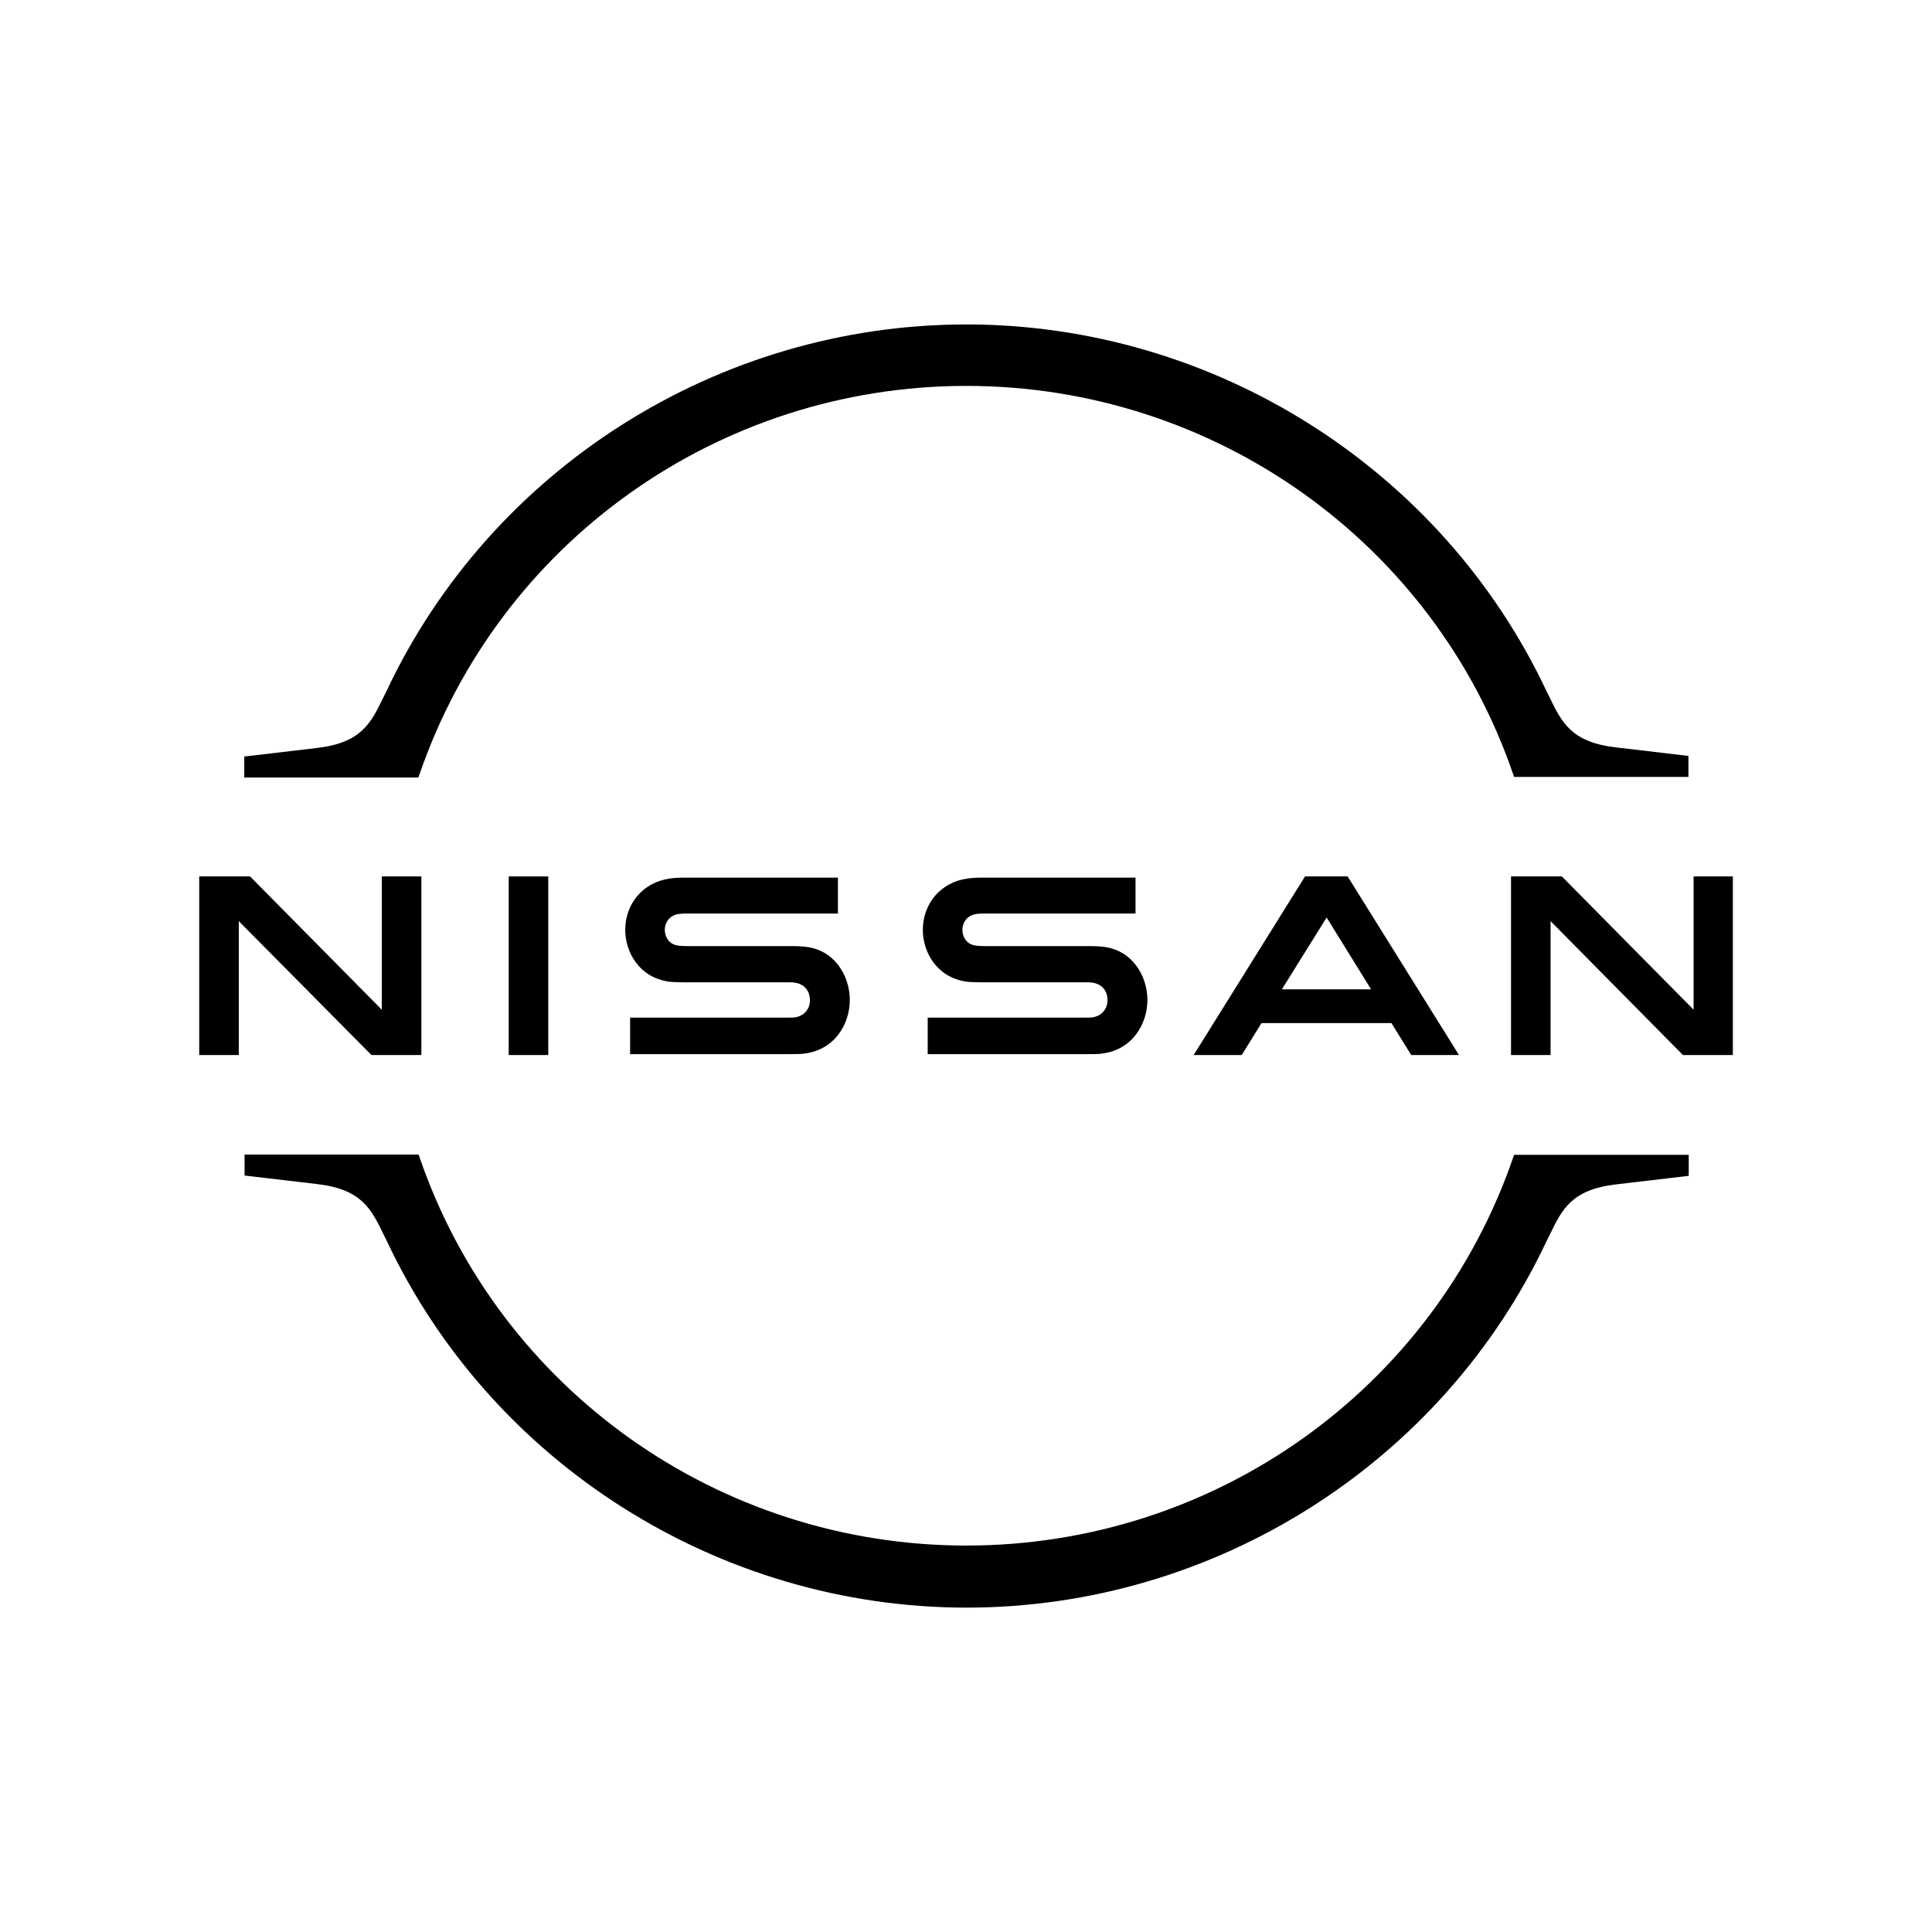
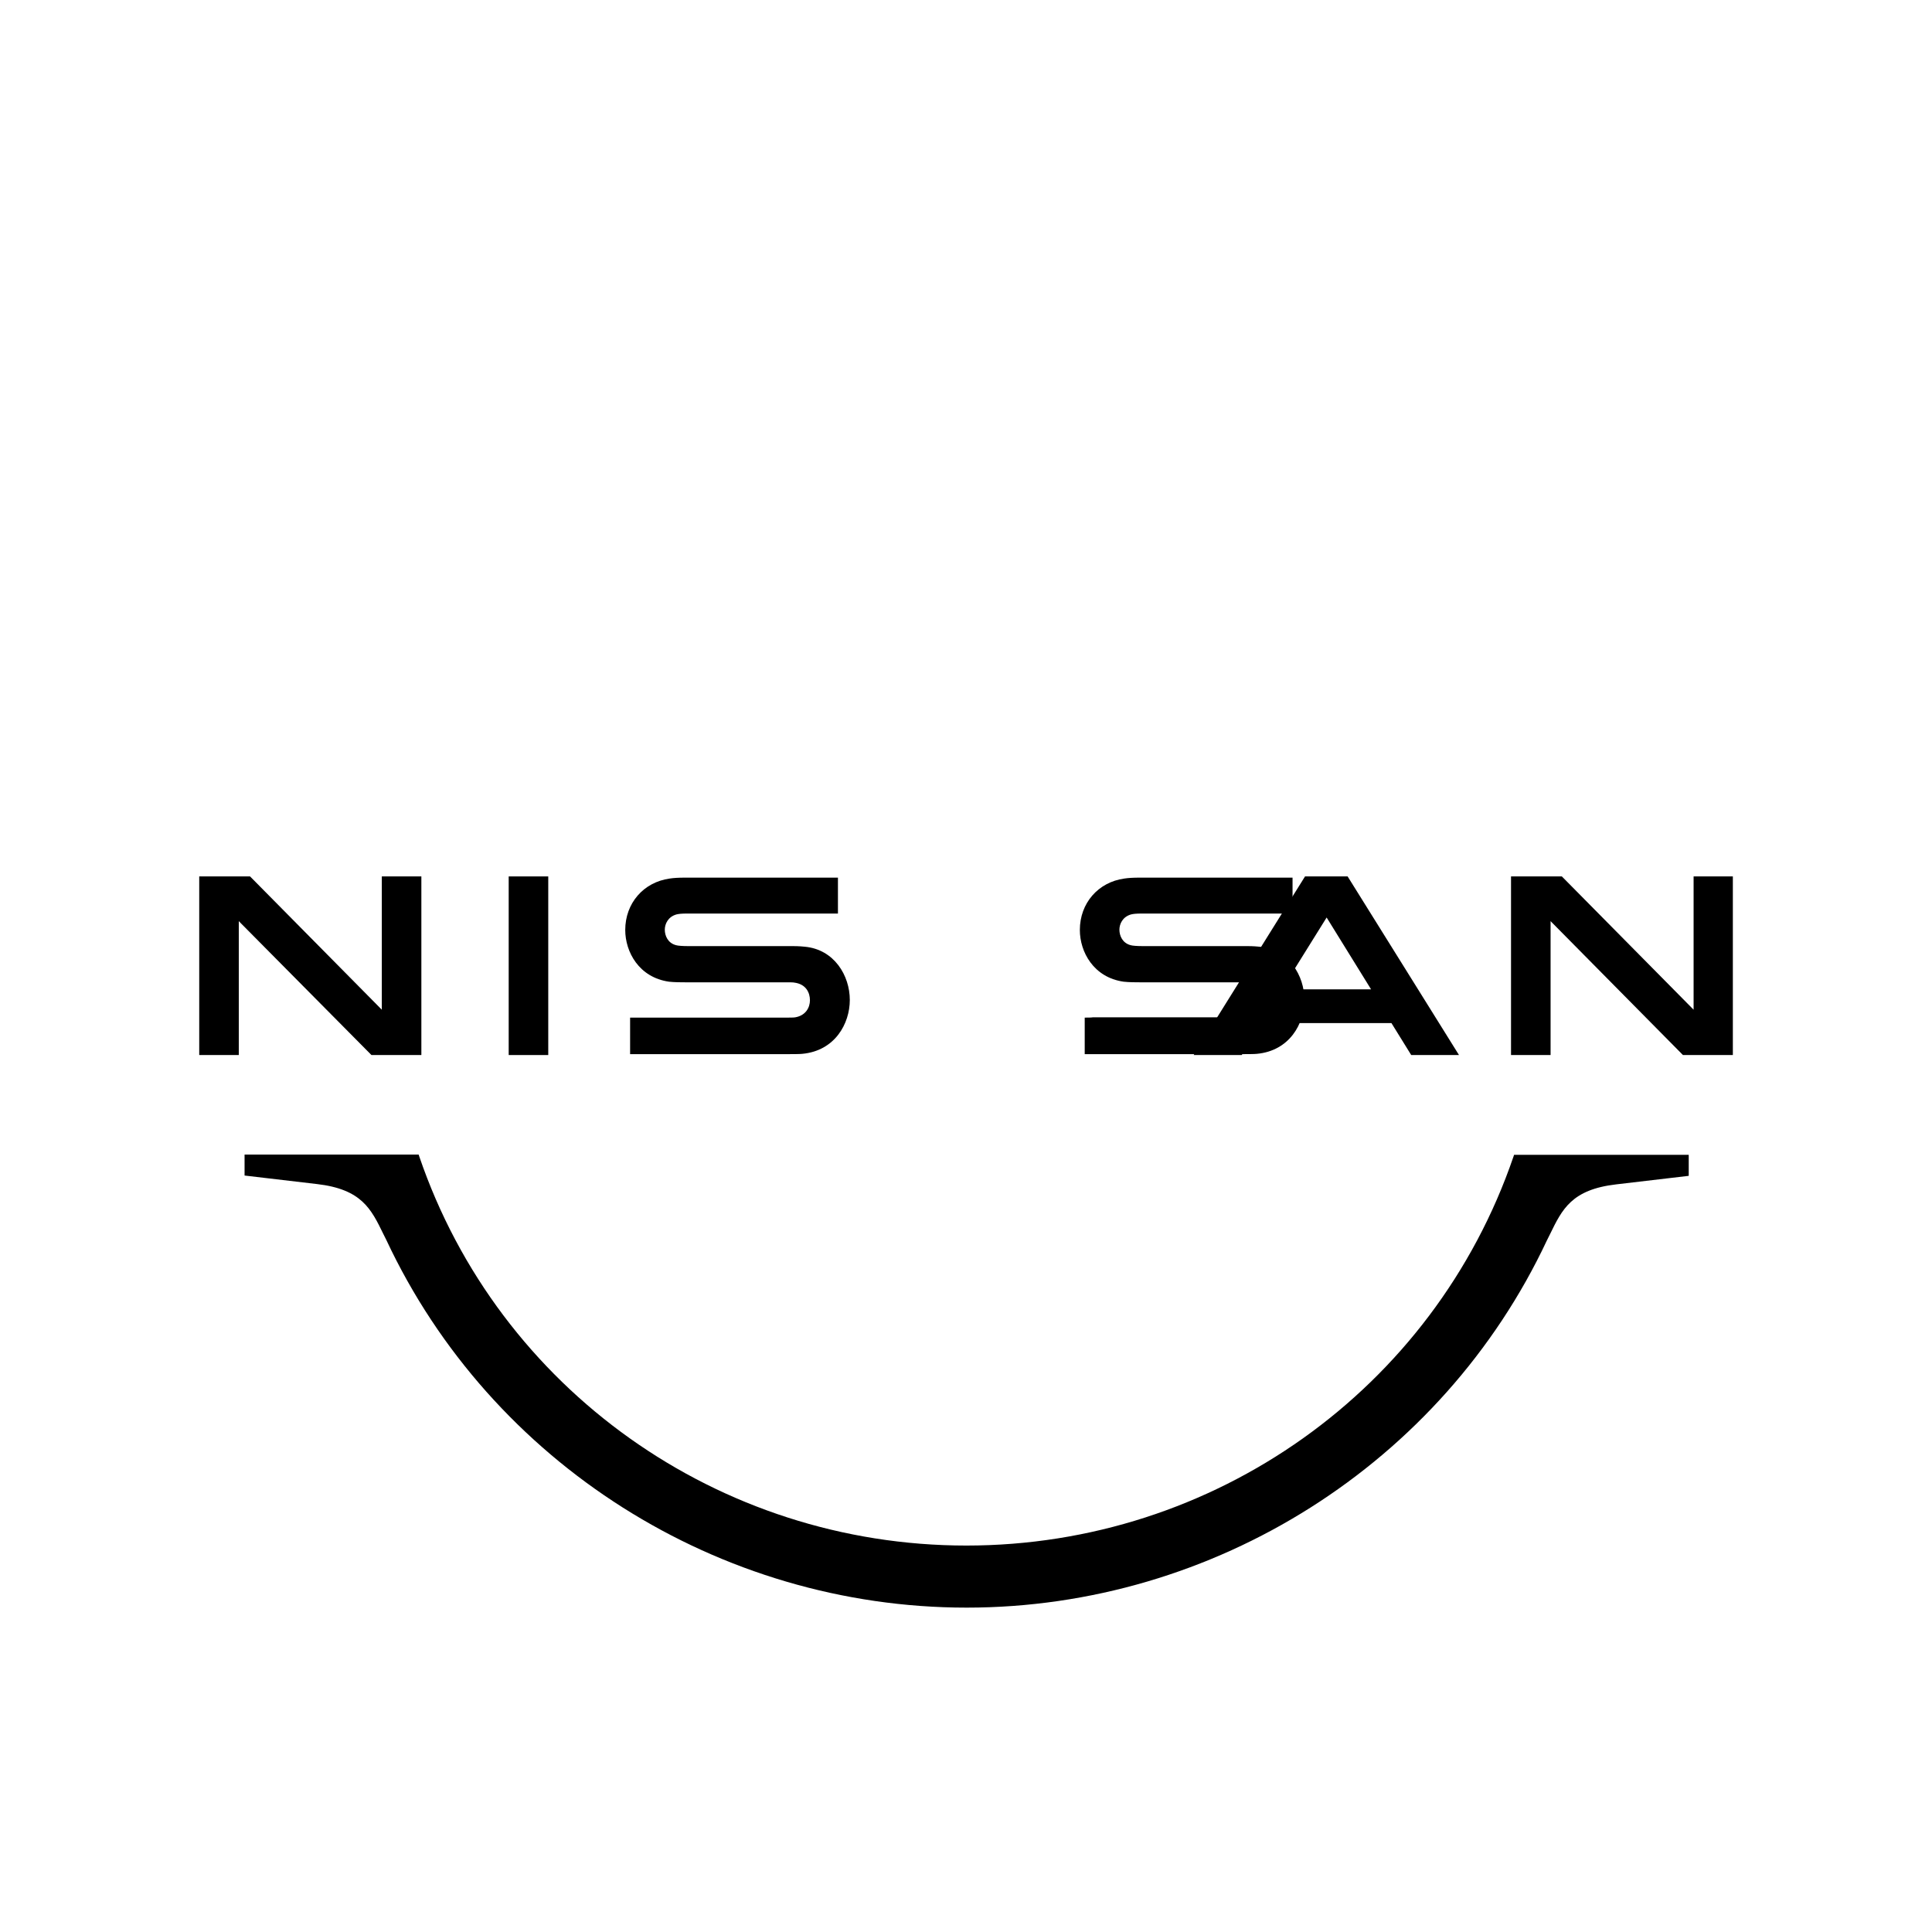
<svg xmlns="http://www.w3.org/2000/svg" id="eWIxrHh0E431" viewBox="0 0 400 400" shape-rendering="geometricPrecision" text-rendering="geometricPrecision">
  <g transform="matrix(1.2 0 0 1.2 245.537 73.239)">
    <g transform="matrix(.525 0 0 0.525-170.24-5.056)">
      <g>
-         <path d="M293.7,227.7c-.4.1-2,.1-2.7.1h-51.6v12h52.5c.4,0,3.5,0,4.1-.1c10.7-1,15.6-9.9,15.6-17.7c0-8-5.1-16.6-14.8-17.5-1.9-.2-3.5-.2-4.2-.2h-34.3c-1.5,0-3.2-.1-3.8-.3-2.7-.7-3.7-3.1-3.7-5.1c0-1.8,1-4.2,3.8-5c.8-.2,1.7-.3,3.6-.3h49.5v-11.8h-50.3c-2.1,0-3.7.1-5,.3-8.6,1.2-14.6,8.1-14.6,16.9c0,7.2,4.5,15.6,14.4,17c1.8.2,4.3.2,5.4.2h33.4c.6,0,2.1,0,2.4.1c3.8.5,5.1,3.3,5.1,5.8c0,2.4-1.5,5-4.8,5.6Z" />
+         <path d="M293.7,227.7c-.4.1-2,.1-2.7.1v12h52.5c.4,0,3.5,0,4.1-.1c10.7-1,15.6-9.9,15.6-17.7c0-8-5.1-16.6-14.8-17.5-1.9-.2-3.5-.2-4.2-.2h-34.3c-1.5,0-3.2-.1-3.8-.3-2.7-.7-3.7-3.1-3.7-5.1c0-1.8,1-4.2,3.8-5c.8-.2,1.7-.3,3.6-.3h49.5v-11.8h-50.3c-2.1,0-3.7.1-5,.3-8.6,1.2-14.6,8.1-14.6,16.9c0,7.2,4.5,15.6,14.4,17c1.8.2,4.3.2,5.4.2h33.4c.6,0,2.1,0,2.4.1c3.8.5,5.1,3.3,5.1,5.8c0,2.4-1.5,5-4.8,5.6Z" />
        <path d="M195.9,227.7c-.4.1-2,.1-2.6.1h-51.7v12h52.5c.4,0,3.5,0,4.1-.1c10.7-1,15.6-9.9,15.6-17.7c0-8-5.1-16.6-14.8-17.5-1.9-.2-3.5-.2-4.2-.2h-34.3c-1.5,0-3.2-.1-3.8-.3-2.7-.7-3.7-3.1-3.7-5.1c0-1.8,1-4.2,3.8-5c.8-.2,1.7-.3,3.6-.3h49.5v-11.8h-50.3c-2.1,0-3.7.1-5,.3-8.6,1.2-14.6,8.1-14.6,16.9c0,7.2,4.5,15.6,14.4,17c1.8.2,4.3.2,5.4.2h33.4c.6,0,2.1,0,2.4.1c3.8.5,5.1,3.3,5.1,5.8c0,2.4-1.4,5-4.8,5.6Z" />
        <rect width="13" height="58.7" rx="0" ry="0" transform="translate(101.7 181.4)" />
        <polygon points="73,240.1 73,181.4 60,181.4 60,225.2 16.7,181.4 0,181.4 0,240.1 13,240.1 13,196.1 56.6,240.1" />
        <polygon points="491.1,181.4 491.1,225.2 447.8,181.4 431.1,181.4 431.1,240.1 444.1,240.1 444.1,196.1 487.6,240.1 504,240.1 504,181.4" />
        <path d="M363.4,181.4l-36.6,58.7h15.8l6.5-10.5h42.7l6.5,10.5h15.7l-36.6-58.7h-14Zm21.7,37.1h-29.3l14.7-23.6l14.6,23.6Z" />
-         <path d="M72.3,148.1C98.5,71.6,170.7,20.2,252.1,20.2s153.7,51.4,179.8,127.9l.2.6h57.3v-6.9L465.6,139c-14.7-1.7-17.8-8.2-21.8-16.4l-1-2C408.4,47.4,333.5,0,252.1,0C170.6,0,95.8,47.4,61.4,120.8l-1,2c-4,8.2-7.1,14.7-21.8,16.4L14.8,142v6.9h57.2l.3-.8Z" />
        <path d="M432.1,272.9l-.2.6C405.7,350,333.5,401.3,252.1,401.3s-153.7-51.4-179.8-127.9l-.2-.6h-57.2v6.9l23.8,2.8c14.7,1.7,17.8,8.2,21.8,16.4l1,2c34.4,73.4,109.3,120.8,190.7,120.8s156.3-47.4,190.7-120.7l1-2c4-8.2,7.1-14.7,21.8-16.4l23.8-2.8v-6.9h-57.4Z" />
      </g>
    </g>
  </g>
</svg>